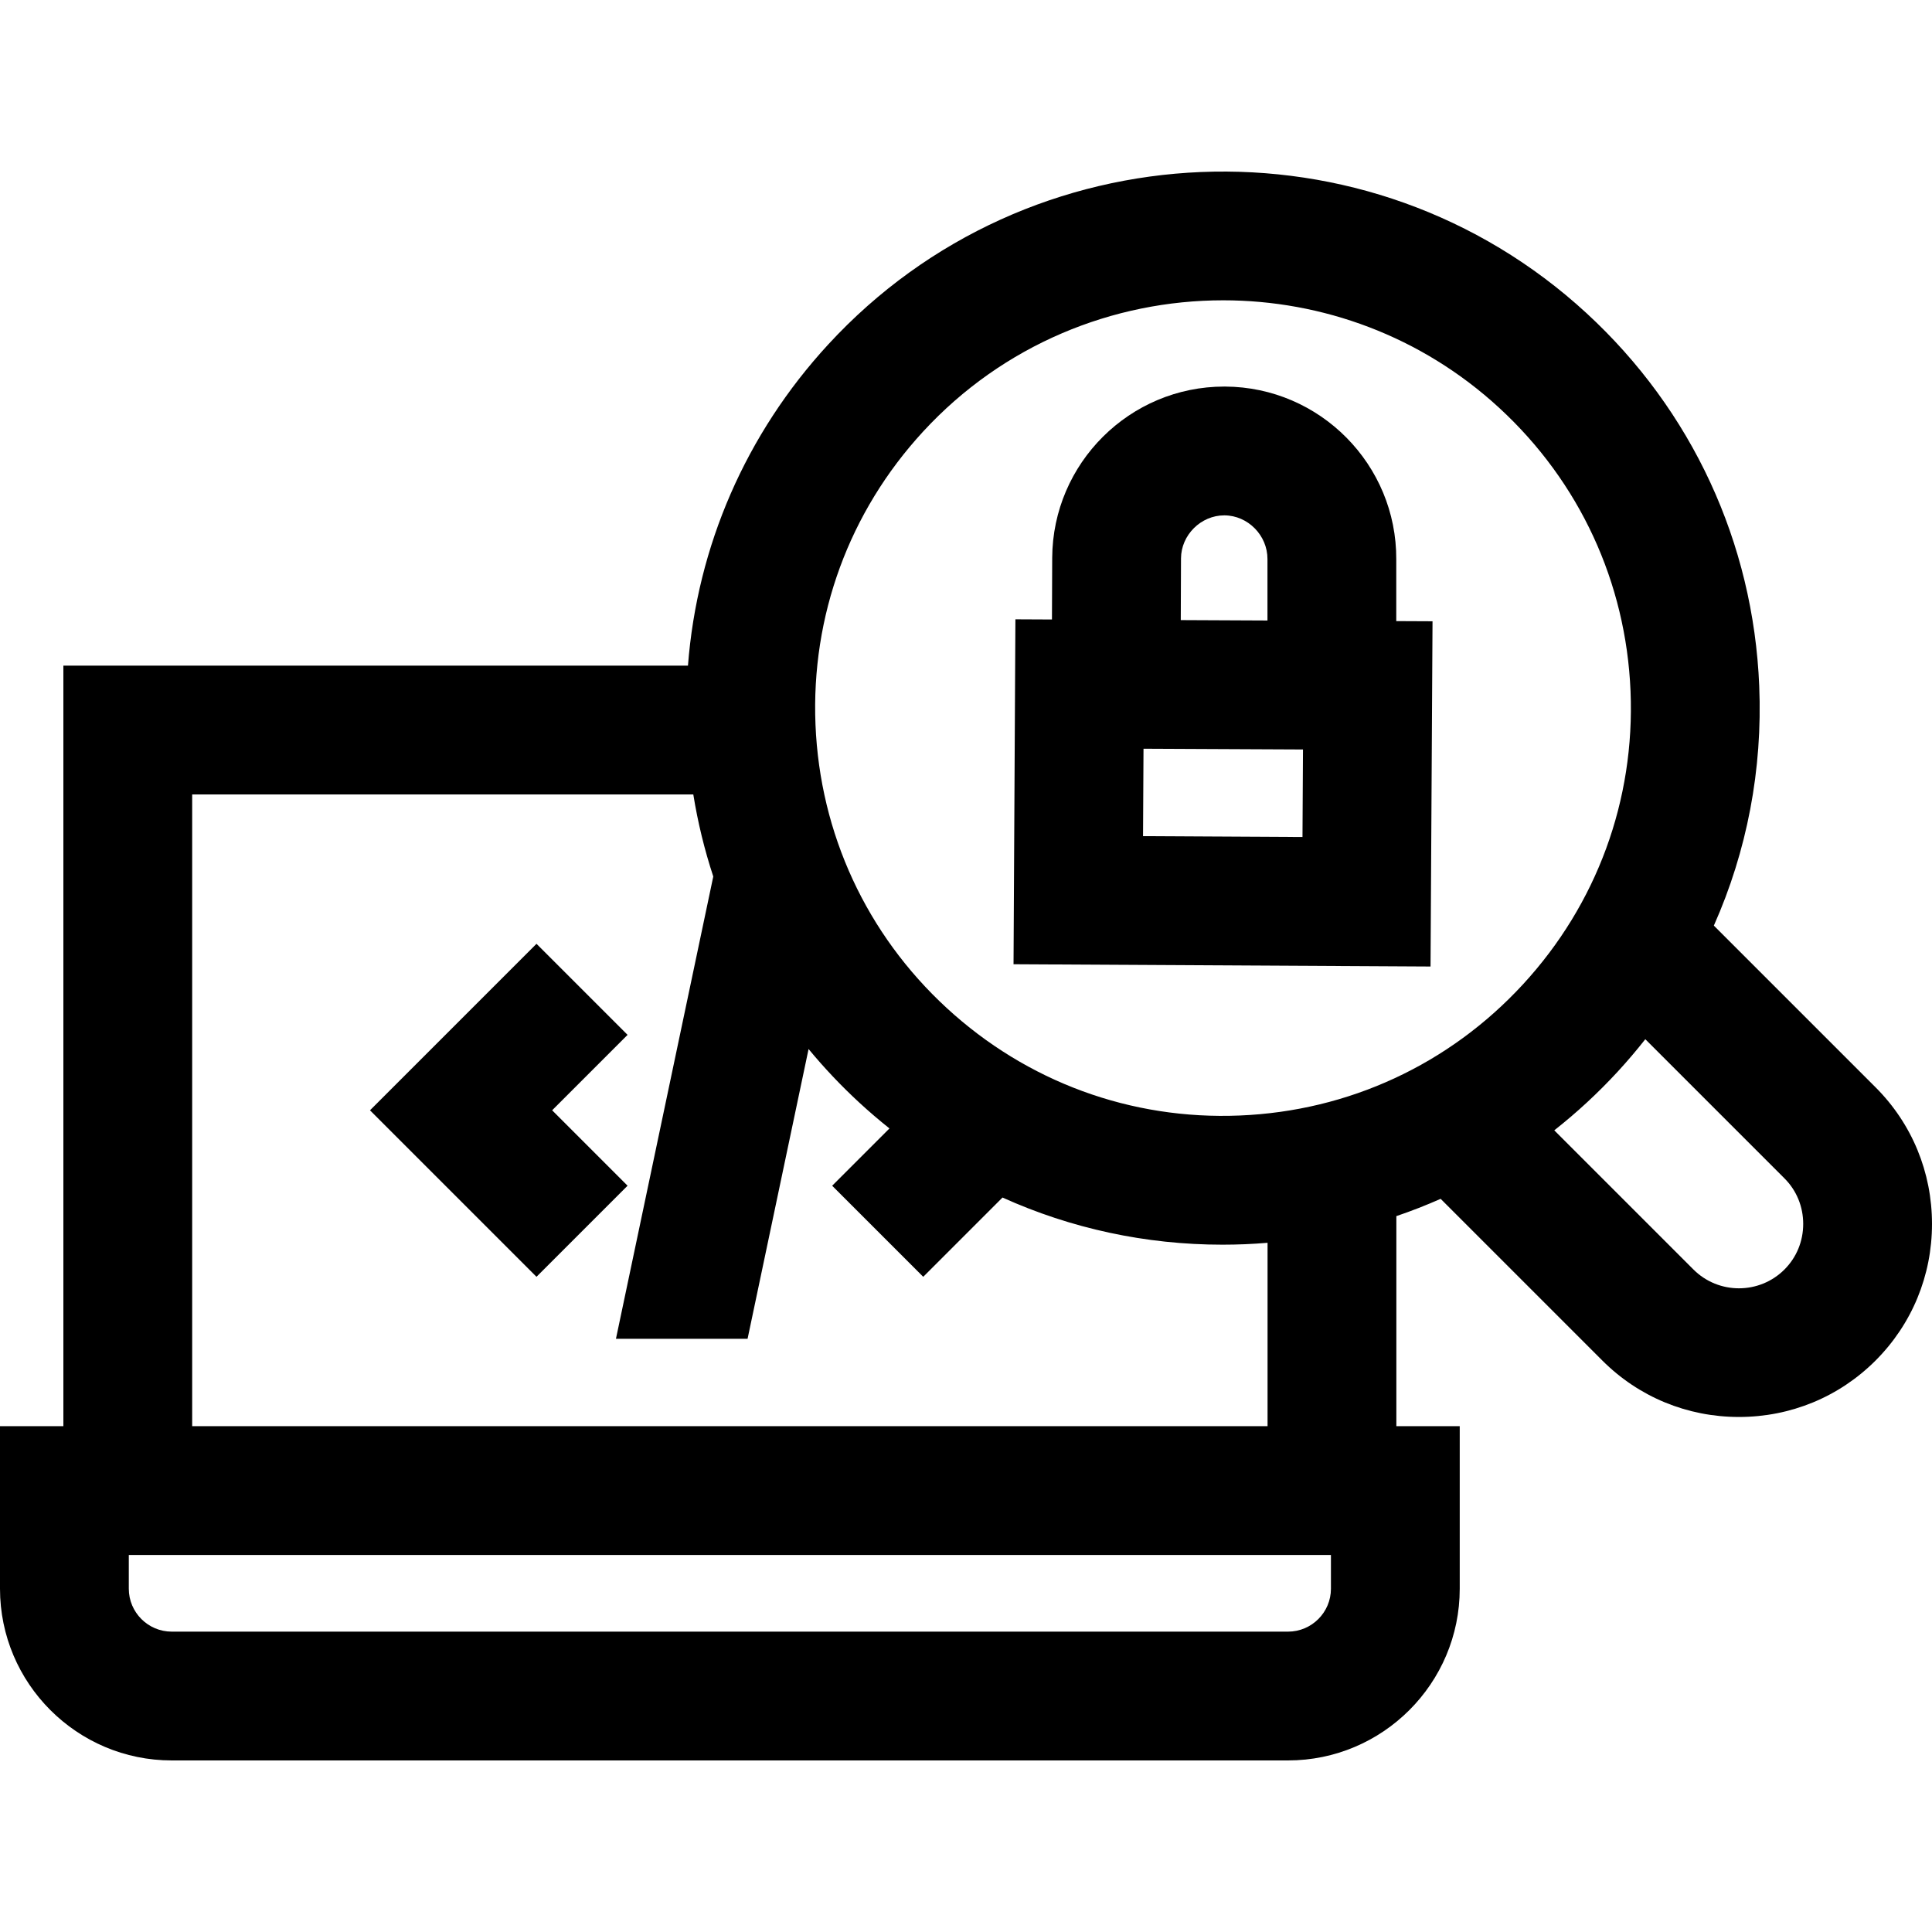
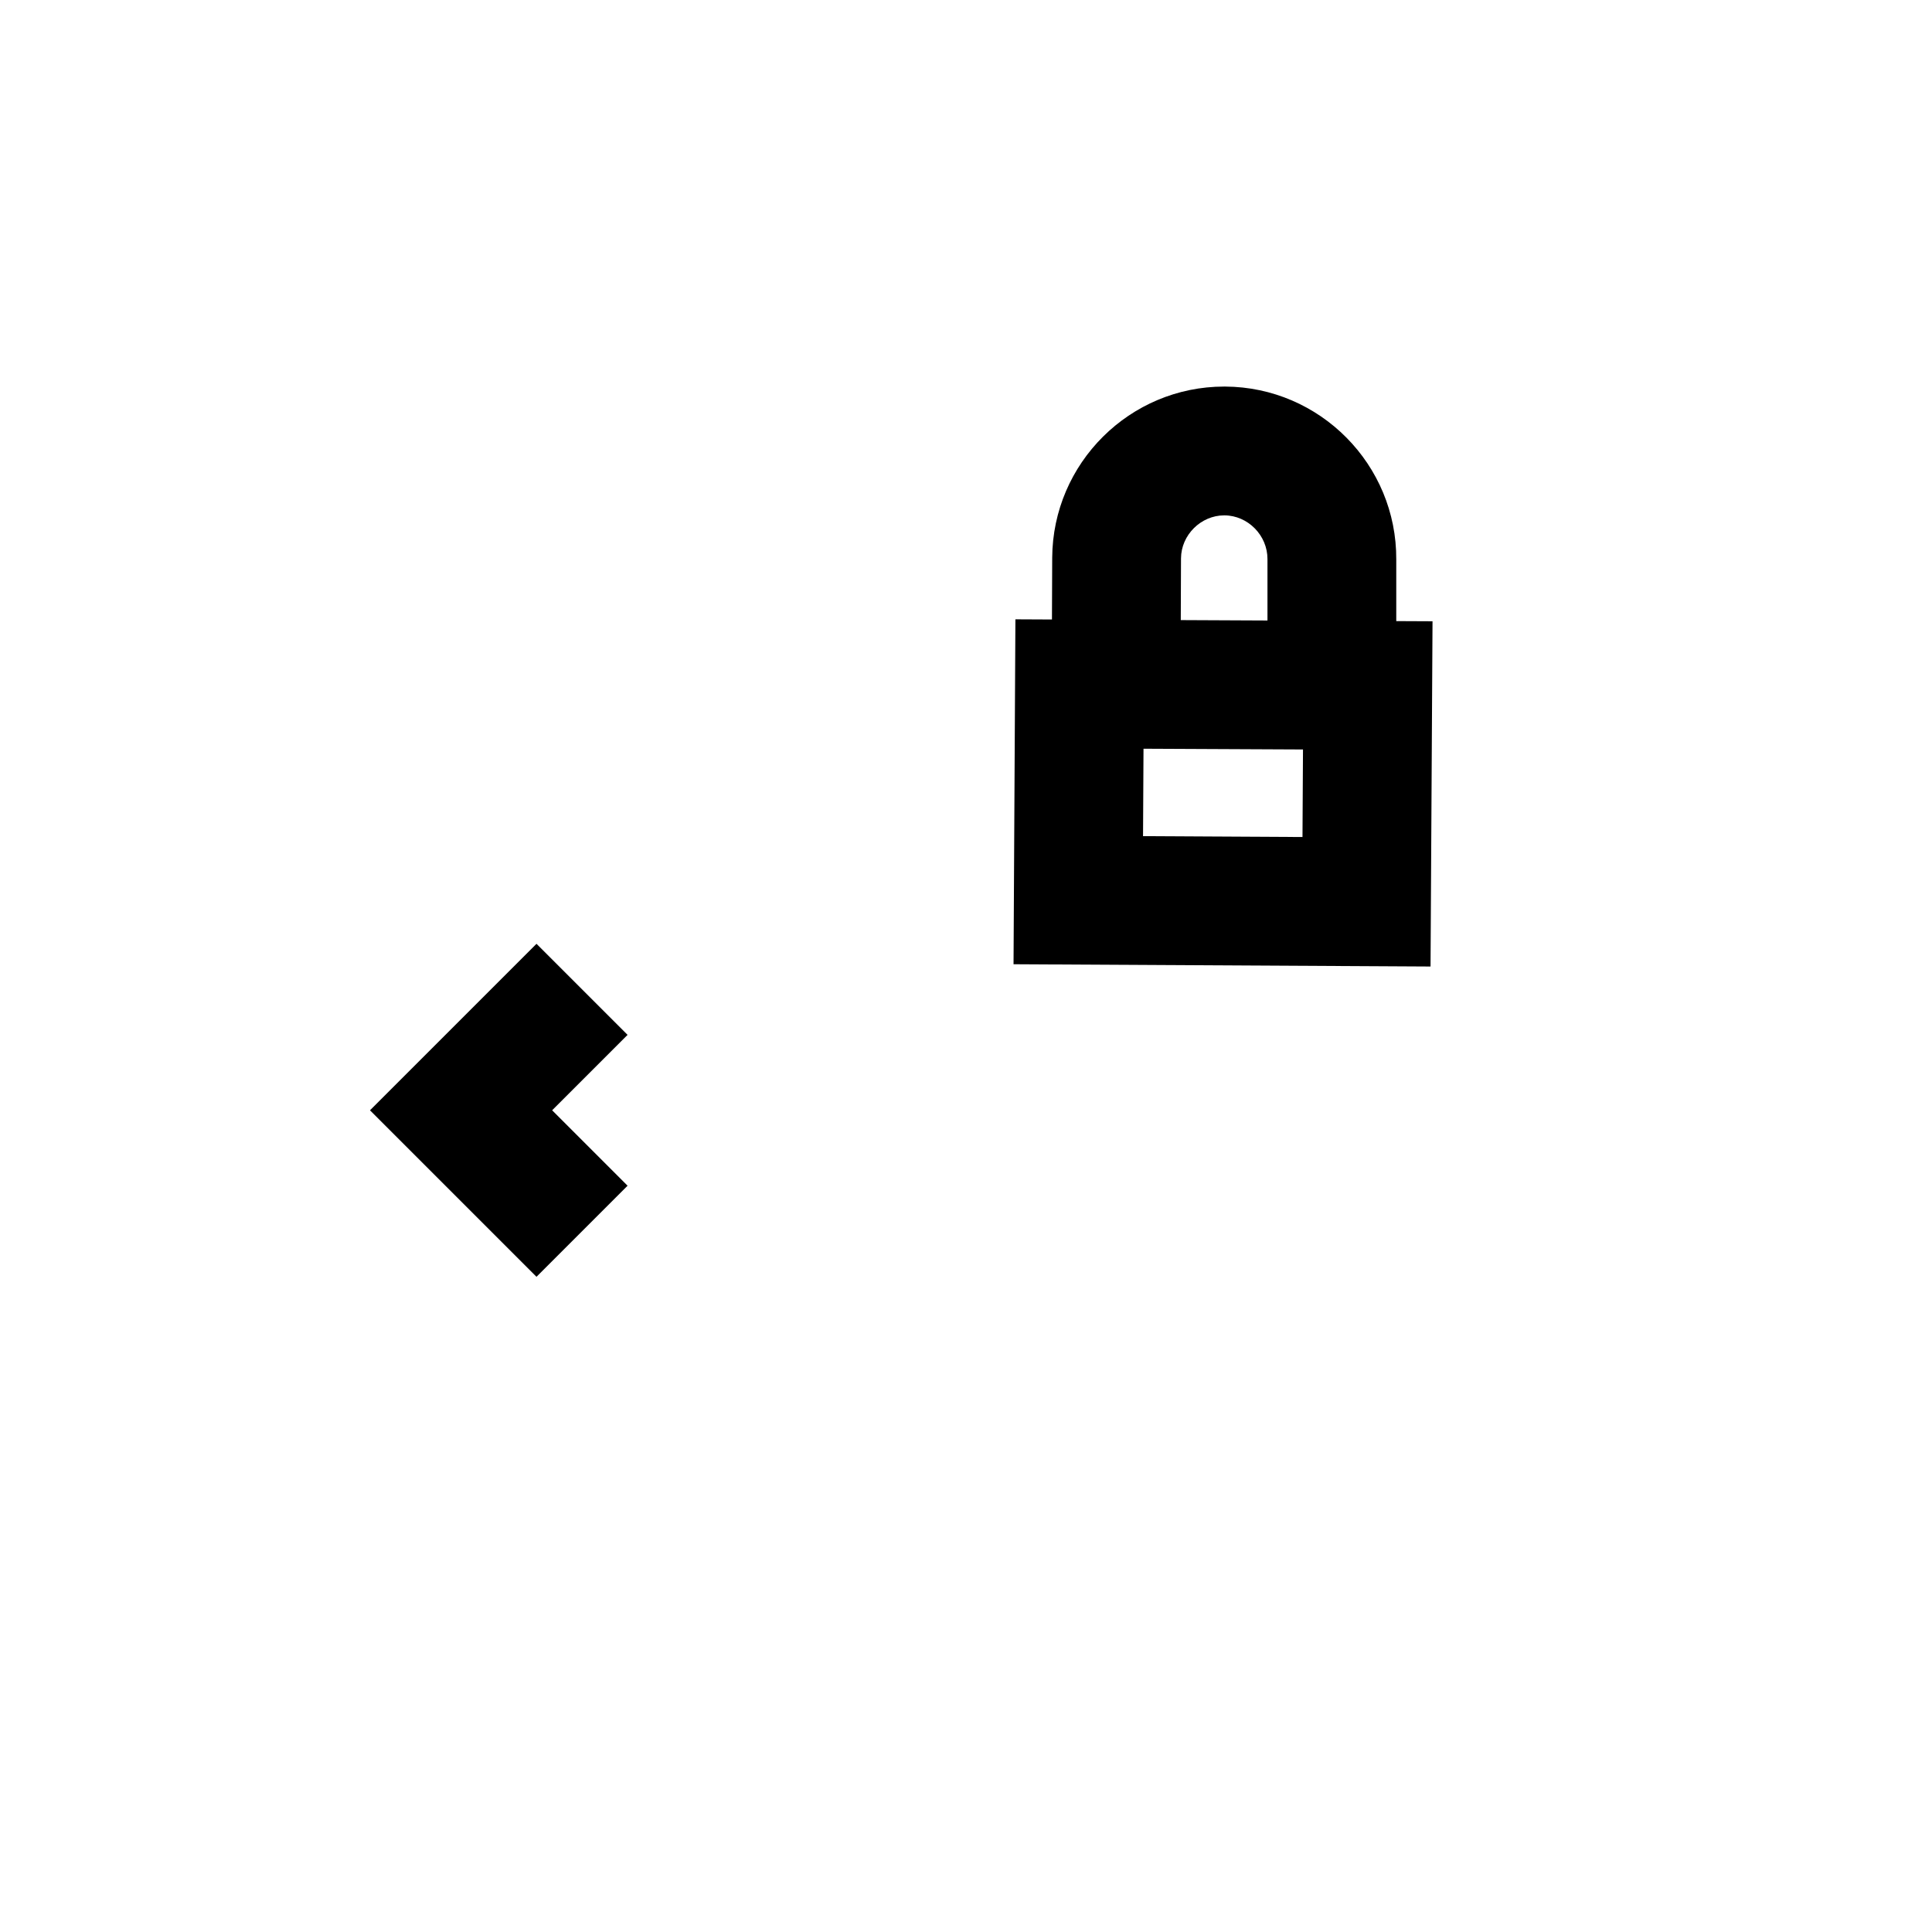
<svg xmlns="http://www.w3.org/2000/svg" fill="#000000" height="800px" width="800px" version="1.1" id="Layer_1" viewBox="0 0 511.999 511.999" xml:space="preserve">
  <g>
    <g>
      <polygon points="166.311,274.253 142.176,250.117 98.051,294.24 142.176,338.365 166.311,314.229 146.323,294.24   " />
    </g>
  </g>
  <g>
    <g>
-       <path d="M497.044,288.149l-42.856-42.856c8.762-19.715,12.94-41.332,12.025-63.52c-1.562-37.957-17.813-73.033-45.758-98.768    c-57.688-53.125-147.839-49.414-200.961,8.274c-21.845,23.72-34.733,53.457-37.176,85.121H16.796v201.549H0v43.073    c0,25.095,20.416,45.511,45.511,45.511h295.822c25.095,0,45.511-20.416,45.511-45.511v-43.073h-16.796v-55.665    c3.983-1.353,7.897-2.881,11.735-4.582l42.853,42.854c9.644,9.646,22.501,14.955,36.203,14.955s26.56-5.312,36.203-14.955    c0,0,0,0,0.001-0.001c9.644-9.644,14.955-22.501,14.955-36.203C512,310.648,506.689,297.791,497.044,288.149z M50.929,210.533    h132.803c1.196,7.424,2.971,14.69,5.293,21.75l-25.79,122.508h34.881l16.166-76.786c4.135,5.003,8.63,9.764,13.487,14.238    c2.579,2.376,5.232,4.641,7.947,6.803l-15.184,15.185l24.136,24.136l21.007-21.007c18.145,8.195,37.924,12.492,58.294,12.492    c1.992,0,3.992-0.041,5.994-0.123c1.993-0.082,3.977-0.214,5.952-0.377v48.598H50.929V210.533z M352.711,421.022    c0,6.274-5.104,11.378-11.378,11.378H45.511c-6.274,0-11.378-5.104-11.378-11.378v-8.94h318.578V421.022z M328.558,295.621    c-28.82,1.213-56.43-8.929-77.668-28.488c-21.237-19.557-33.587-46.215-34.775-75.063c-1.187-28.847,8.93-56.43,28.489-77.668    c21.279-23.106,50.371-34.818,79.552-34.818c26.186,0,52.444,9.434,73.178,28.53c21.238,19.557,33.588,46.215,34.775,75.063    c1.188,28.847-8.929,56.432-28.488,77.669C384.065,282.083,357.407,294.434,328.558,295.621z M472.909,336.419v0.002    c-6.655,6.656-17.481,6.656-24.136,0l-36.873-36.874c5.959-4.693,11.592-9.888,16.831-15.577c2.555-2.775,4.983-5.637,7.291-8.57    l36.887,36.887c3.197,3.197,4.957,7.481,4.957,12.066C477.867,328.938,476.105,333.222,472.909,336.419z" />
-     </g>
+       </g>
  </g>
  <g>
    <g>
      <path d="M370.024,164.6v-16.317c0.137-25.139-20.202-45.701-45.342-45.839c-0.084,0-0.166,0-0.25,0    c-25.022,0-45.451,20.289-45.587,45.369l-0.065,16.36l-9.686-0.046l-0.497,91.407l110.51,0.603l0.527-91.493L370.024,164.6z     M312.978,147.972c0.033-6.19,5.276-11.395,11.46-11.395c0.021,0,0.039,0,0.059,0c6.21,0.033,11.428,5.309,11.394,11.612v16.25    l-22.976-0.107L312.978,147.972z M345.172,221.819l-42.256-0.23l0.125-23.169l42.264,0.198L345.172,221.819z" />
    </g>
  </g>
</svg>